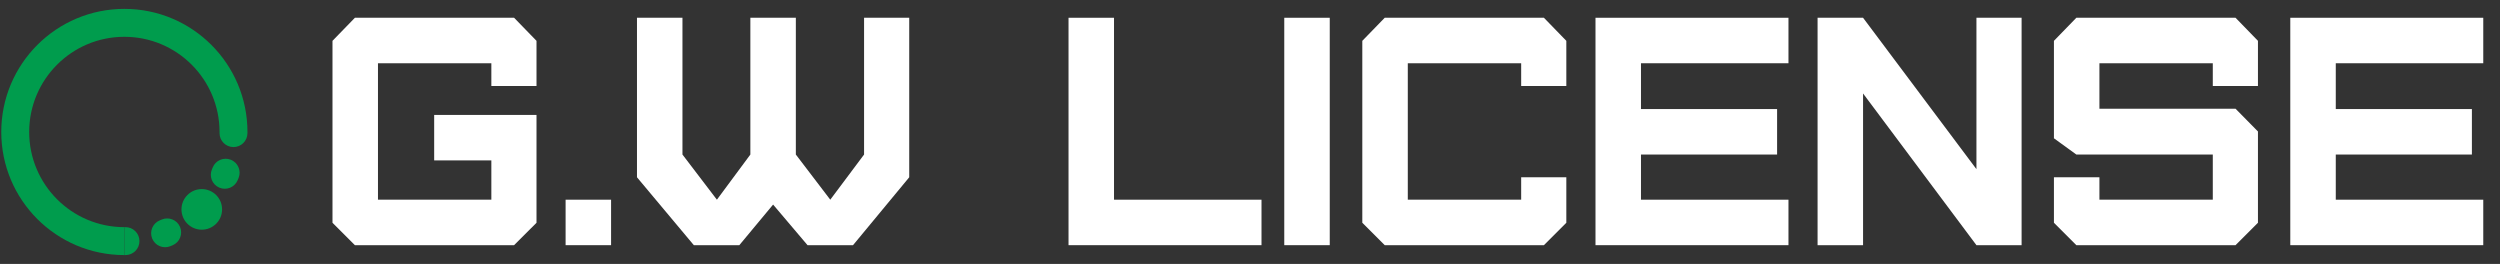
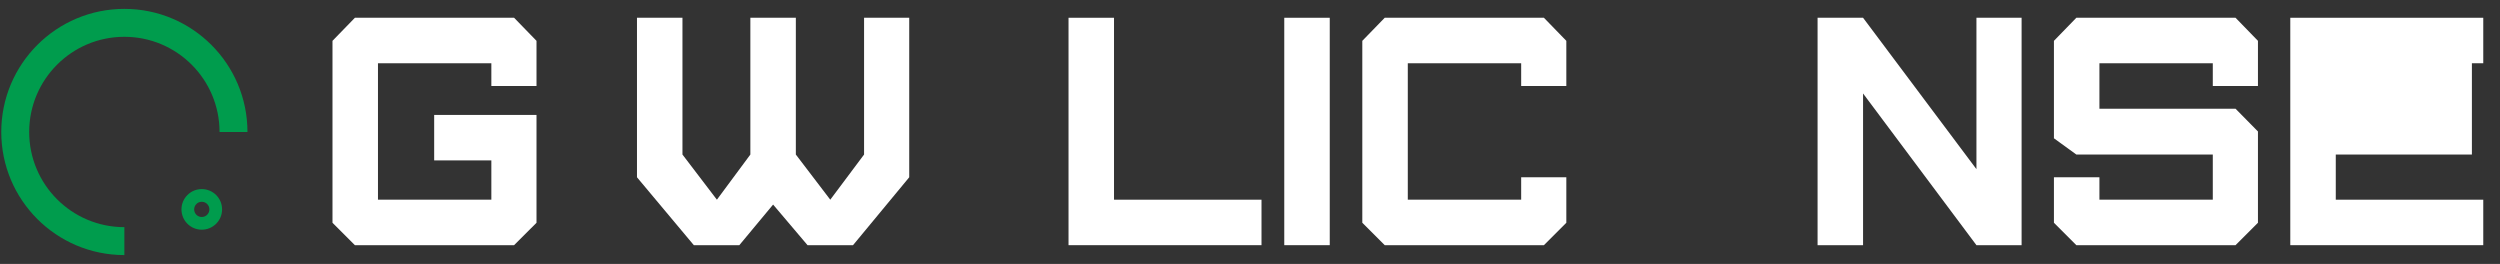
<svg xmlns="http://www.w3.org/2000/svg" width="985" height="104" viewBox="0 0 985 104" fill="none">
  <rect x="0" y="0" width="985" height="104" fill="#333333" stroke="none" />
  <path d="M202.552 96.6H139.832L131 87.768V16.088L139.832 7H202.552L211.384 16.088V33.88H193.592V24.92H148.92V78.68H193.592V63.192H171.064V45.272H211.384V87.768L202.552 96.6Z" fill="white" />
-   <path d="M222.845 96.6V78.68H240.765V96.6H222.845Z" fill="white" />
  <path d="M318.17 96.6L304.602 80.6L291.29 96.6H273.37L250.97 69.848V7H268.89V60.888L282.458 78.68L295.642 60.888V7H313.562V60.888L327.13 78.68L340.442 60.888V7H358.234V69.848L336.09 96.6H318.17Z" fill="white" />
  <path d="M421 7H438.92V78.68H497.032V96.6H421V7Z" fill="white" />
  <path d="M523.92 96.6H506V7H523.92V96.6Z" fill="white" />
  <path d="M608.302 96.6H545.582L536.75 87.768V16.088L545.582 7H608.302L617.134 16.088V33.88H599.342V24.92H554.67V78.68H599.342V69.848H617.134V87.768L608.302 96.6Z" fill="white" />
-   <path d="M704.657 96.6H628.625V7H704.657V24.92H646.545V42.968H700.177V60.888H646.545V78.68H704.657V96.6Z" fill="white" />
  <path d="M796.509 96.6H778.717L734.045 36.824V96.6H716.125V7H734.045L778.717 66.648V7H796.509V96.6Z" fill="white" />
  <path d="M880.802 96.6H818.082L809.25 87.768V69.848H827.17V78.68H871.842V60.888H818.082L809.25 54.488V16.088L818.082 7H880.802L889.634 16.088V33.88H871.842V24.92H827.17V42.84H880.802L889.634 51.8V87.768L880.802 96.6Z" fill="white" />
-   <path d="M978.407 96.6H902.375V7H978.407V24.92H920.295V42.968H973.927V60.888H920.295V78.68H978.407V96.6Z" fill="white" />
+   <path d="M978.407 96.6H902.375V7H978.407V24.92H920.295H973.927V60.888H920.295V78.68H978.407V96.6Z" fill="white" />
  <path fill-rule="evenodd" clip-rule="evenodd" d="M49 14.5C28.289 14.5 11.5 31.289 11.5 52C11.5 72.711 28.289 89.5 49 89.5V100.5C22.214 100.5 0.5 78.786 0.5 52C0.5 25.214 22.214 3.5 49 3.5C75.786 3.5 97.5 25.214 97.5 52H86.5C86.5 31.289 69.711 14.5 49 14.5Z" fill="#009C4D" />
-   <path fill-rule="evenodd" clip-rule="evenodd" d="M49 89.5C49.13 89.5 49.261 89.499 49.391 89.498C52.428 89.467 54.915 91.904 54.946 94.942C54.977 97.979 52.54 100.467 49.502 100.497C49.335 100.499 49.168 100.5 49 100.5L49 89.5ZM59.947 93.959C58.812 91.141 60.177 87.937 62.995 86.803C63.234 86.707 63.473 86.608 63.71 86.507C66.503 85.314 69.735 86.612 70.928 89.405C72.12 92.199 70.822 95.431 68.029 96.623C67.722 96.754 67.413 96.882 67.103 97.007C64.285 98.141 61.081 96.777 59.947 93.959ZM75.161 86.567C73.035 84.397 73.071 80.915 75.241 78.789C75.425 78.608 75.608 78.425 75.789 78.241C77.915 76.071 81.397 76.035 83.567 78.161C85.737 80.287 85.773 83.769 83.647 85.939C83.413 86.177 83.177 86.413 82.939 86.647C80.769 88.773 77.287 88.737 75.161 86.567ZM86.405 73.928C83.612 72.735 82.314 69.503 83.507 66.71C83.608 66.473 83.707 66.234 83.803 65.995C84.937 63.177 88.141 61.812 90.959 62.947C93.777 64.081 95.141 67.285 94.007 70.103C93.882 70.413 93.754 70.722 93.623 71.029C92.431 73.822 89.199 75.12 86.405 73.928ZM91.942 57.946C88.904 57.915 86.467 55.428 86.498 52.391C86.499 52.261 86.5 52.13 86.5 52L97.5 52C97.5 52.168 97.499 52.335 97.497 52.502C97.467 55.54 94.979 57.977 91.942 57.946Z" fill="#009C4D" />
  <path fill-rule="evenodd" clip-rule="evenodd" d="M79.5 85.5C77.843 85.5 76.5 84.157 76.5 82.5C76.5 80.843 77.843 79.5 79.5 79.5C81.157 79.5 82.5 80.843 82.5 82.5C82.5 84.157 81.157 85.5 79.5 85.5ZM87.5 82.5C87.5 78.082 83.918 74.5 79.5 74.5C75.082 74.5 71.5 78.082 71.5 82.5C71.5 86.918 75.082 90.5 79.5 90.5C83.918 90.5 87.5 86.918 87.5 82.5Z" fill="#009C4D" />
</svg>